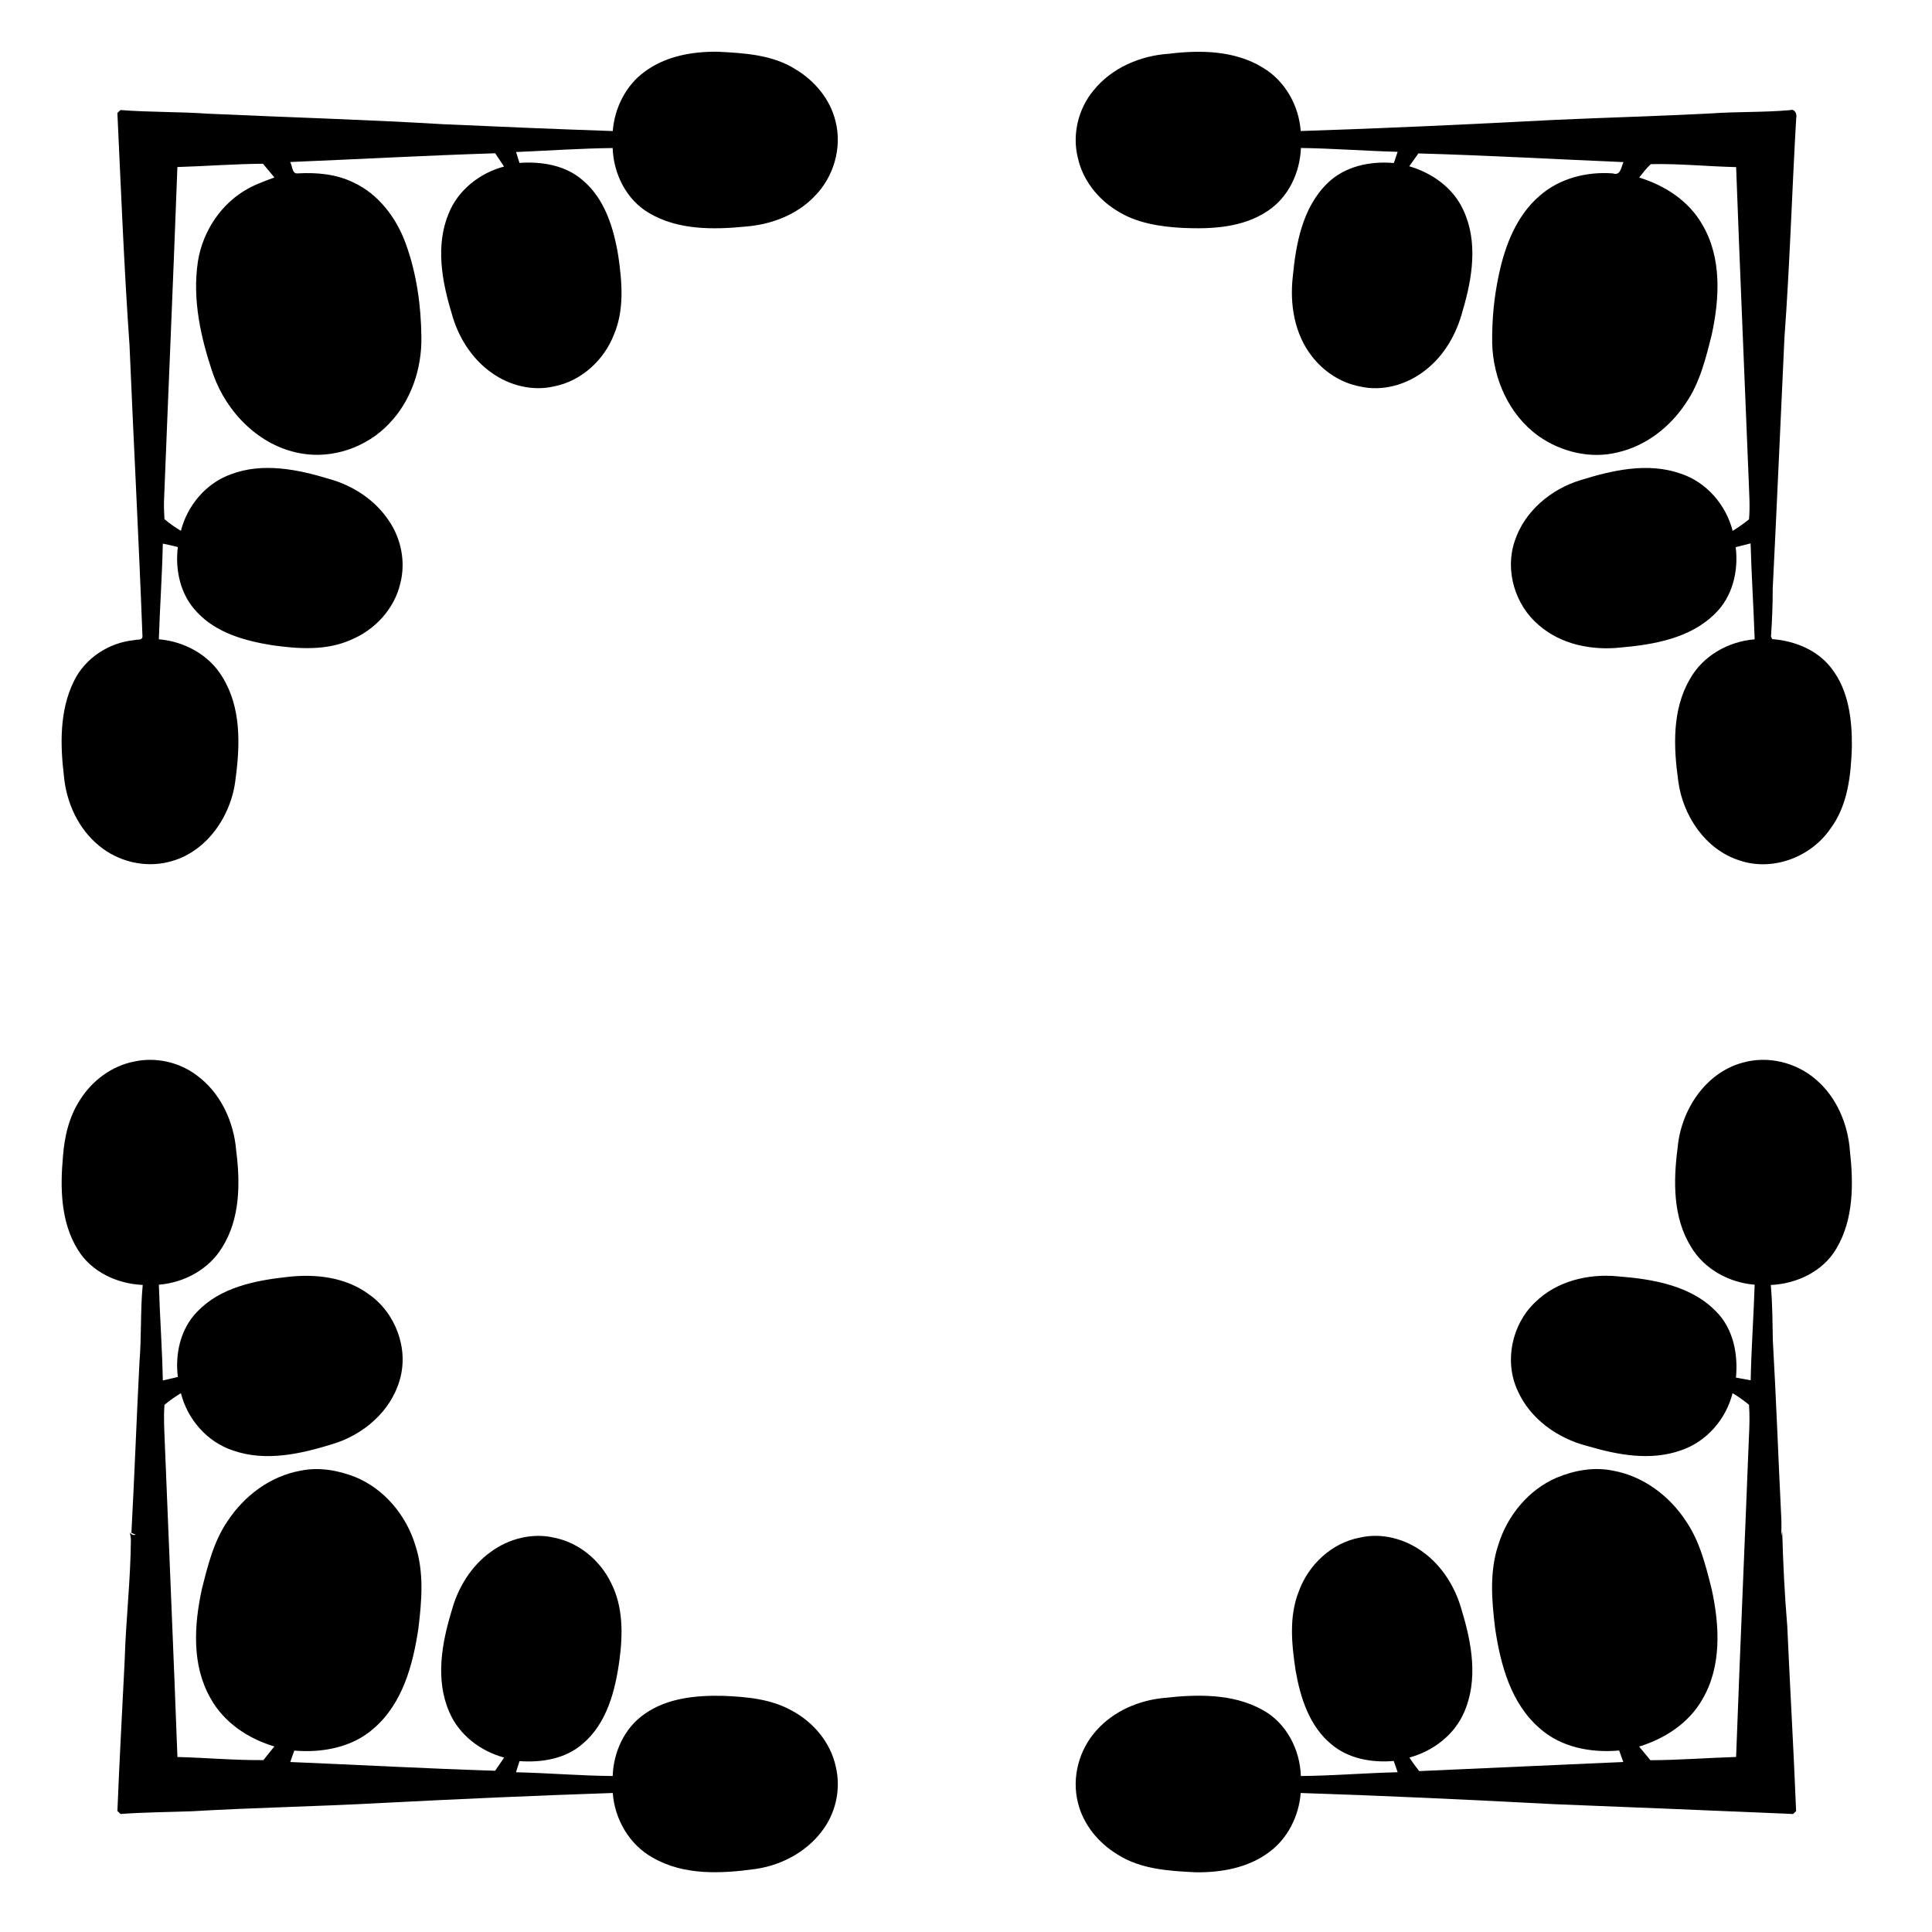
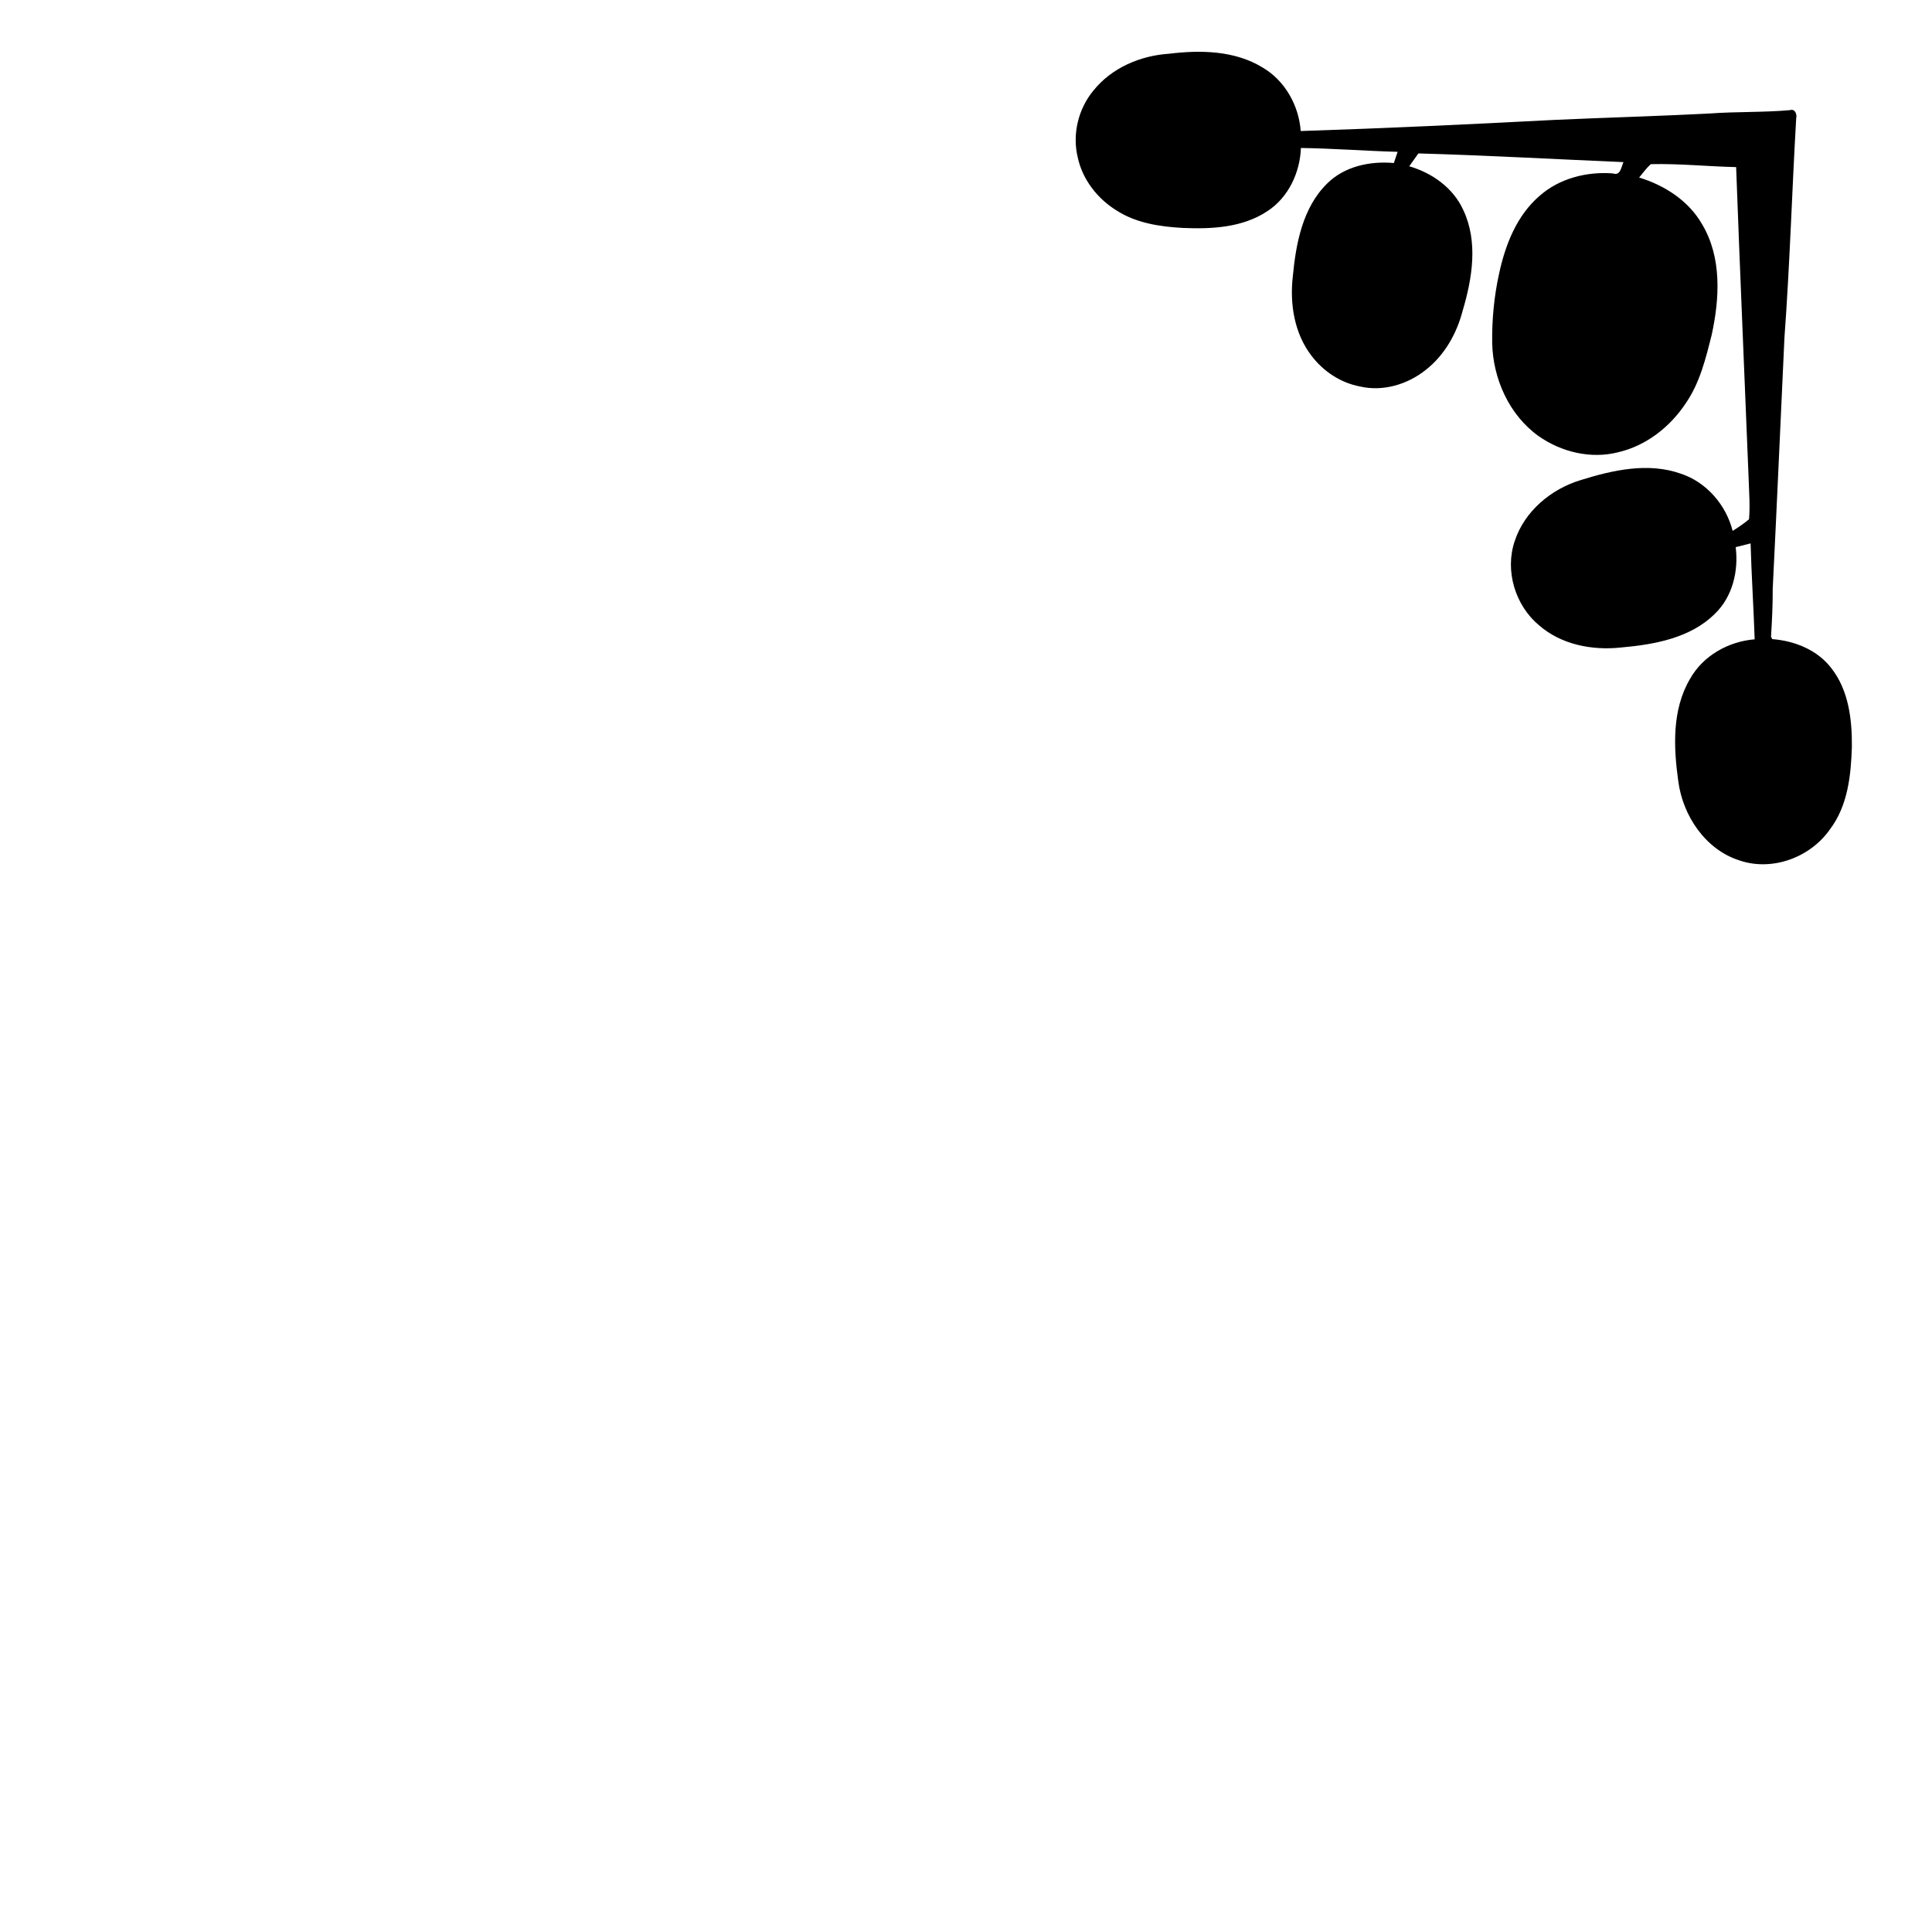
<svg xmlns="http://www.w3.org/2000/svg" fill="#000000" width="800px" height="800px" version="1.1" viewBox="144 144 512 512">
  <g>
-     <path d="m314.85 163c5.519-4.129 12.625-5.371 19.383-5.289 7.082 0.355 14.574 0.785 20.727 4.731 5.004 3.035 9.062 7.898 10.453 13.652 1.82 7.023-0.477 14.848-5.582 19.957-4.731 4.934-11.5 7.465-18.215 7.988-8.586 0.848-17.949 0.961-25.609-3.59-6.012-3.504-9.426-10.391-9.645-17.219-8.543 0.105-17.066 0.691-25.598 1.059 0.305 0.957 0.609 1.914 0.906 2.883 5.828-0.414 12.09 0.578 16.645 4.504 5.984 4.949 8.328 12.785 9.543 20.16 0.996 6.898 1.641 14.238-1.152 20.824-2.625 6.781-8.637 12.32-15.848 13.73-5.668 1.336-11.766-0.191-16.465-3.527-5.367-3.731-9.016-9.586-10.699-15.844-2.582-8.48-4.32-17.977-0.793-26.441 2.512-6.25 8.258-10.734 14.68-12.441-0.773-1.176-1.566-2.344-2.356-3.516-18.125 0.57-36.219 1.57-54.336 2.316 0.637 0.98 0.441 3.219 2.035 3.012 4.984-0.281 10.121 0.172 14.66 2.371 6.754 3.094 11.496 9.453 13.969 16.316 2.867 7.922 4.043 16.383 4.121 24.777 0.117 8.273-2.707 16.773-8.496 22.801-5.906 6.309-15.121 9.535-23.652 7.906-10.797-1.98-19.402-10.734-23.004-20.852-3.297-9.594-5.613-19.867-4.066-30.027 1.293-8.062 6.269-15.512 13.512-19.383 2.148-1.168 4.473-1.961 6.754-2.828-1.016-1.211-2.023-2.426-3.031-3.637-7.57 0.055-15.113 0.648-22.68 0.875-1.082 29.527-2.391 59.043-3.547 88.57-0.055 1.574 0.051 3.156 0.117 4.731 1.359 1.168 2.836 2.184 4.359 3.113 1.715-6.742 6.676-12.656 13.297-15.008 8.398-3.156 17.59-1.301 25.898 1.219 6.379 1.75 12.301 5.59 15.965 11.168 3.242 4.785 4.445 10.93 2.984 16.555-1.555 6.723-6.707 12.293-13.023 14.918-6.594 2.969-14.043 2.434-21.02 1.449-7.133-1.164-14.668-3.234-19.762-8.691-4.441-4.512-5.914-11.176-5.148-17.32-1.324-0.34-2.652-0.637-3.984-0.906-0.168 8.457-0.789 16.898-1.047 25.352 6.75 0.559 13.355 4.125 16.863 10.039 4.938 7.984 4.695 17.852 3.477 26.828-1.027 9.914-7.762 19.805-17.82 22.16-6.375 1.59-13.414-0.176-18.434-4.371-5.5-4.523-8.625-11.477-9.25-18.48-1.008-8.371-1.152-17.383 2.668-25.113 2.965-6.109 9.312-10.219 16.027-10.84 0.707-0.266 2.004 0.16 2.129-0.91-0.965-25.715-2.352-51.418-3.43-77.133-1.441-20.527-2.258-41.109-3.219-61.668 0.203-0.188 0.609-0.578 0.812-0.77 7.738 0.609 15.5 0.422 23.238 0.973 20.762 0.953 41.535 1.539 62.285 2.785 14.988 0.68 29.953 1.301 44.941 1.812 0.492-6.102 3.445-12.105 8.461-15.73z" />
    <path d="m453.82 158.24c8.32-1.02 17.383-0.867 24.75 3.633 5.941 3.465 9.637 10.062 10.133 16.852 22.441-0.723 44.875-1.777 67.301-2.953 13.758-0.625 27.516-0.988 41.27-1.707 7.012-0.504 14.059-0.254 21.078-0.875 1.352-0.457 1.93 1.141 1.656 2.176-1.125 19.367-1.684 38.777-3.113 58.125-1.035 22.16-2 44.324-3.106 66.477 0.012 4.262-0.176 8.516-0.457 12.77 0.086 0.152 0.254 0.477 0.336 0.637 5.949 0.449 12.004 2.883 15.691 7.746 4.574 5.863 5.469 13.609 5.406 20.809-0.238 7.559-1.078 15.613-5.801 21.84-5.172 7.438-15.238 11.203-23.922 8.277-9.078-2.859-15.082-11.852-16.285-21.02-1.266-9.039-1.684-18.957 3.109-27.105 3.449-6.16 10.195-9.938 17.137-10.492-0.281-8.48-0.848-16.938-1.078-25.422-1.332 0.316-2.641 0.645-3.953 0.996 0.797 6.305-0.828 13.16-5.516 17.66-6.519 6.481-16.137 8.16-24.93 8.938-7.602 0.816-15.773-0.758-21.66-5.879-6.332-5.269-9.121-14.469-6.457-22.316 2.582-7.914 9.629-13.797 17.465-16.168 8.477-2.644 17.836-4.766 26.5-1.73 6.844 2.246 12.035 8.266 13.793 15.184 1.504-0.93 2.965-1.938 4.336-3.07 0.309-3.449 0.027-6.906-0.082-10.355-1.098-27.66-2.324-55.32-3.332-82.98-7.535-0.168-15.07-0.961-22.609-0.785-1.176 1.051-2.09 2.344-3.098 3.547 6.785 2.066 13.152 6.172 16.723 12.441 5.219 8.781 4.606 19.605 2.512 29.234-1.566 6.231-3.121 12.66-6.801 18.031-4.156 6.356-10.578 11.395-18.047 13.113-7.191 1.828-15.051-0.074-21.047-4.309-7.801-5.59-12.078-15.199-12.281-24.66-0.082-6.172 0.496-12.355 1.832-18.387 1.645-7.648 4.684-15.438 10.777-20.648 5.254-4.621 12.496-6.434 19.383-5.906 2.059 0.707 2.176-1.707 2.801-2.996-18.117-0.762-36.234-1.793-54.355-2.301-0.801 1.141-1.605 2.273-2.414 3.406 6.066 1.758 11.656 5.731 14.316 11.586 3.973 8.406 2.391 18.109-0.164 26.691-1.566 6.043-4.793 11.781-9.754 15.664-4.828 3.879-11.375 5.836-17.484 4.41-5.074-0.961-9.637-3.969-12.75-8.047-4.606-5.914-5.856-13.742-5.031-21.043 0.824-8.73 2.574-18.262 9.09-24.672 4.598-4.59 11.398-6.016 17.695-5.449 0.328-0.988 0.66-1.98 1-2.969-8.551-0.23-17.078-0.902-25.629-1.02-0.246 6.527-3.312 13.125-8.887 16.742-6.562 4.383-14.801 4.781-22.441 4.445-6.047-0.336-12.289-1.266-17.488-4.598-5.062-3.106-9.039-8.168-10.312-14.023-1.523-6.164 0.113-12.957 4.172-17.82 4.828-6.012 12.441-9.23 20.023-9.723z" />
-     <path d="m165.28 435.37c3.191-5.047 8.383-8.902 14.285-10.051 5.688-1.242 11.859 0.121 16.512 3.613 6.356 4.602 9.914 12.328 10.523 20.031 1.086 8.586 1.051 17.977-3.688 25.555-3.519 5.859-10.09 9.406-16.812 9.945 0.258 8.465 0.887 16.91 1.047 25.379 1.332-0.309 2.66-0.617 3.984-0.93-0.77-6.152 0.711-12.82 5.164-17.328 6.129-6.438 15.379-8.258 23.852-9.18 7.41-0.867 15.387 0.02 21.547 4.555 7.117 4.918 10.719 14.477 8.215 22.824-2.394 8.316-9.719 14.527-17.859 16.93-8.41 2.621-17.688 4.688-26.289 1.684-6.856-2.231-12.07-8.254-13.82-15.191-1.516 0.926-2.984 1.941-4.352 3.086-0.277 3.453-0.027 6.902 0.094 10.359 1.098 27.652 2.312 55.312 3.336 82.973 7.598 0.188 15.184 0.891 22.789 0.824 0.953-1.215 1.918-2.426 2.906-3.617-6.957-2.062-13.43-6.375-16.961-12.84-4.969-8.727-4.324-19.332-2.269-28.809 1.566-6.227 3.121-12.656 6.801-18.031 4.383-6.723 11.336-11.957 19.312-13.391 4.863-1.031 9.938-0.141 14.508 1.648 7.758 3.156 13.555 10.188 15.969 18.125 2.336 7.086 1.699 14.695 0.809 21.977-1.418 9.621-4.176 19.93-11.832 26.535-5.703 5.074-13.664 6.508-21.066 5.879-0.359 1.008-0.707 2.016-1.059 3.027 18.094 0.75 36.184 1.75 54.285 2.316 0.805-1.16 1.598-2.328 2.394-3.492-6.305-1.707-11.98-6.023-14.555-12.117-3.711-8.531-1.98-18.18 0.637-26.766 1.652-6.121 5.156-11.867 10.348-15.609 4.766-3.516 11.051-5.164 16.879-3.766 6.508 1.293 12.078 5.961 14.973 11.867 3.277 6.332 3.199 13.695 2.269 20.586-1.094 8.066-3.316 16.809-9.848 22.25-4.547 3.922-10.801 4.914-16.625 4.496-0.312 0.977-0.629 1.965-0.945 2.949 8.551 0.199 17.082 0.934 25.633 0.996 0.211-6.359 3.133-12.785 8.461-16.445 5.996-4.238 13.637-4.961 20.781-4.801 6.215 0.254 12.688 0.812 18.219 3.914 5.738 3.035 10.309 8.488 11.672 14.902 1.27 5.367 0.227 11.219-2.82 15.816-4.078 6.254-11.125 10.188-18.43 11.25-9.098 1.262-19.059 1.77-27.297-3.016-6.172-3.414-10.055-10.16-10.57-17.121-20.477 0.684-40.938 1.602-61.398 2.656-16.664 0.918-33.367 1.203-50.035 2.184-6.34 0.23-12.688 0.262-19.012 0.723-0.203-0.195-0.617-0.59-0.828-0.785 0.527-13.293 1.27-26.59 1.926-39.883 0.309-10.77 1.59-21.484 1.652-32.258-0.062-0.422-0.195-1.254-0.262-1.676 0.367 0.535 0.891 0.828 1.535 0.582l-1.141-0.469c0.816-15.051 1.355-30.117 2.133-45.176 0.566-6.836 0.219-13.707 0.867-20.535-6.731-0.289-13.602-3.43-17.184-9.32-4.562-7.312-4.711-16.402-3.953-24.723 0.383-5.289 1.637-10.637 4.594-15.113z" />
-     <path d="m605.74 425.64c6.731-1.961 14.316-0.098 19.559 4.5 5.457 4.68 8.418 11.77 8.949 18.848 0.957 8.645 1.012 18.105-3.543 25.82-3.527 6.117-10.535 9.426-17.43 9.723 0.461 4.938 0.441 9.898 0.555 14.859 0.875 15.387 1.434 30.789 2.195 46.184 0.098 1.82 0.09 3.644 0.035 5.473 0.062-0.293 0.188-0.883 0.246-1.184 0.23 8.363 0.629 16.719 1.336 25.051 0.727 16.348 1.691 32.691 2.344 49.031-0.203 0.195-0.594 0.586-0.797 0.785-21.047-0.906-42.105-1.777-63.152-2.598-22.441-1.184-44.879-2.238-67.336-2.969-0.48 6.109-3.449 12.121-8.473 15.746-5.508 4.102-12.582 5.344-19.305 5.269-7.082-0.352-14.578-0.77-20.734-4.695-5.031-3.043-9.109-7.922-10.512-13.703-1.719-6.703 0.273-14.141 4.922-19.227 4.519-5.094 11.168-7.941 17.879-8.586 8.711-0.965 18.191-1.219 26.09 3.164 6.305 3.422 9.957 10.488 10.168 17.535 8.566-0.078 17.102-0.801 25.652-1.008-0.355-1.008-0.691-1.988-1.035-2.981-5.801 0.508-12.043-0.59-16.578-4.465-5.758-4.766-8.148-12.254-9.402-19.363-1.059-6.961-1.84-14.359 0.805-21.074 2.547-7.062 8.719-12.891 16.184-14.289 5.781-1.359 11.988 0.32 16.711 3.797 5.176 3.738 8.684 9.469 10.336 15.586 2.617 8.586 4.359 18.242 0.648 26.785-2.582 6.094-8.258 10.41-14.559 12.117 0.809 1.242 1.676 2.438 2.613 3.59 18.027-0.816 36.051-1.594 54.078-2.414-0.371-1.02-0.734-2.035-1.098-3.043-7.391 0.664-15.332-0.797-21.016-5.848-7.668-6.594-10.434-16.898-11.852-26.52-0.898-7.312-1.539-14.957 0.824-22.07 2.371-7.754 7.969-14.633 15.492-17.867 4.703-1.965 9.984-2.91 15.031-1.832 7.957 1.457 14.875 6.684 19.25 13.379 3.672 5.383 5.234 11.812 6.801 18.039 2.094 9.629 2.699 20.445-2.519 29.23-3.57 6.269-9.941 10.355-16.715 12.445 1 1.199 1.992 2.402 2.984 3.613 7.578-0.016 15.137-0.633 22.715-0.855 1.027-28.121 2.281-56.238 3.379-84.359 0.148-2.988 0.266-5.984 0.043-8.965-1.363-1.152-2.832-2.176-4.359-3.086-1.734 6.906-6.922 12.91-13.734 15.164-8.055 2.856-16.789 1.184-24.742-1.16-7.824-1.996-15.129-7.125-18.469-14.648-3.625-7.746-1.582-17.547 4.586-23.406 5.715-5.652 14.16-7.695 22.004-6.906 9.176 0.715 19.312 2.402 26.004 9.32 4.547 4.559 5.848 11.301 5.246 17.516 1.297 0.23 2.598 0.469 3.906 0.707 0.16-8.453 0.789-16.883 1.051-25.332-6.734-0.543-13.309-4.098-16.824-9.969-4.867-7.801-4.742-17.473-3.594-26.289 0.859-9.883 7.254-19.844 17.156-22.566z" />
  </g>
</svg>